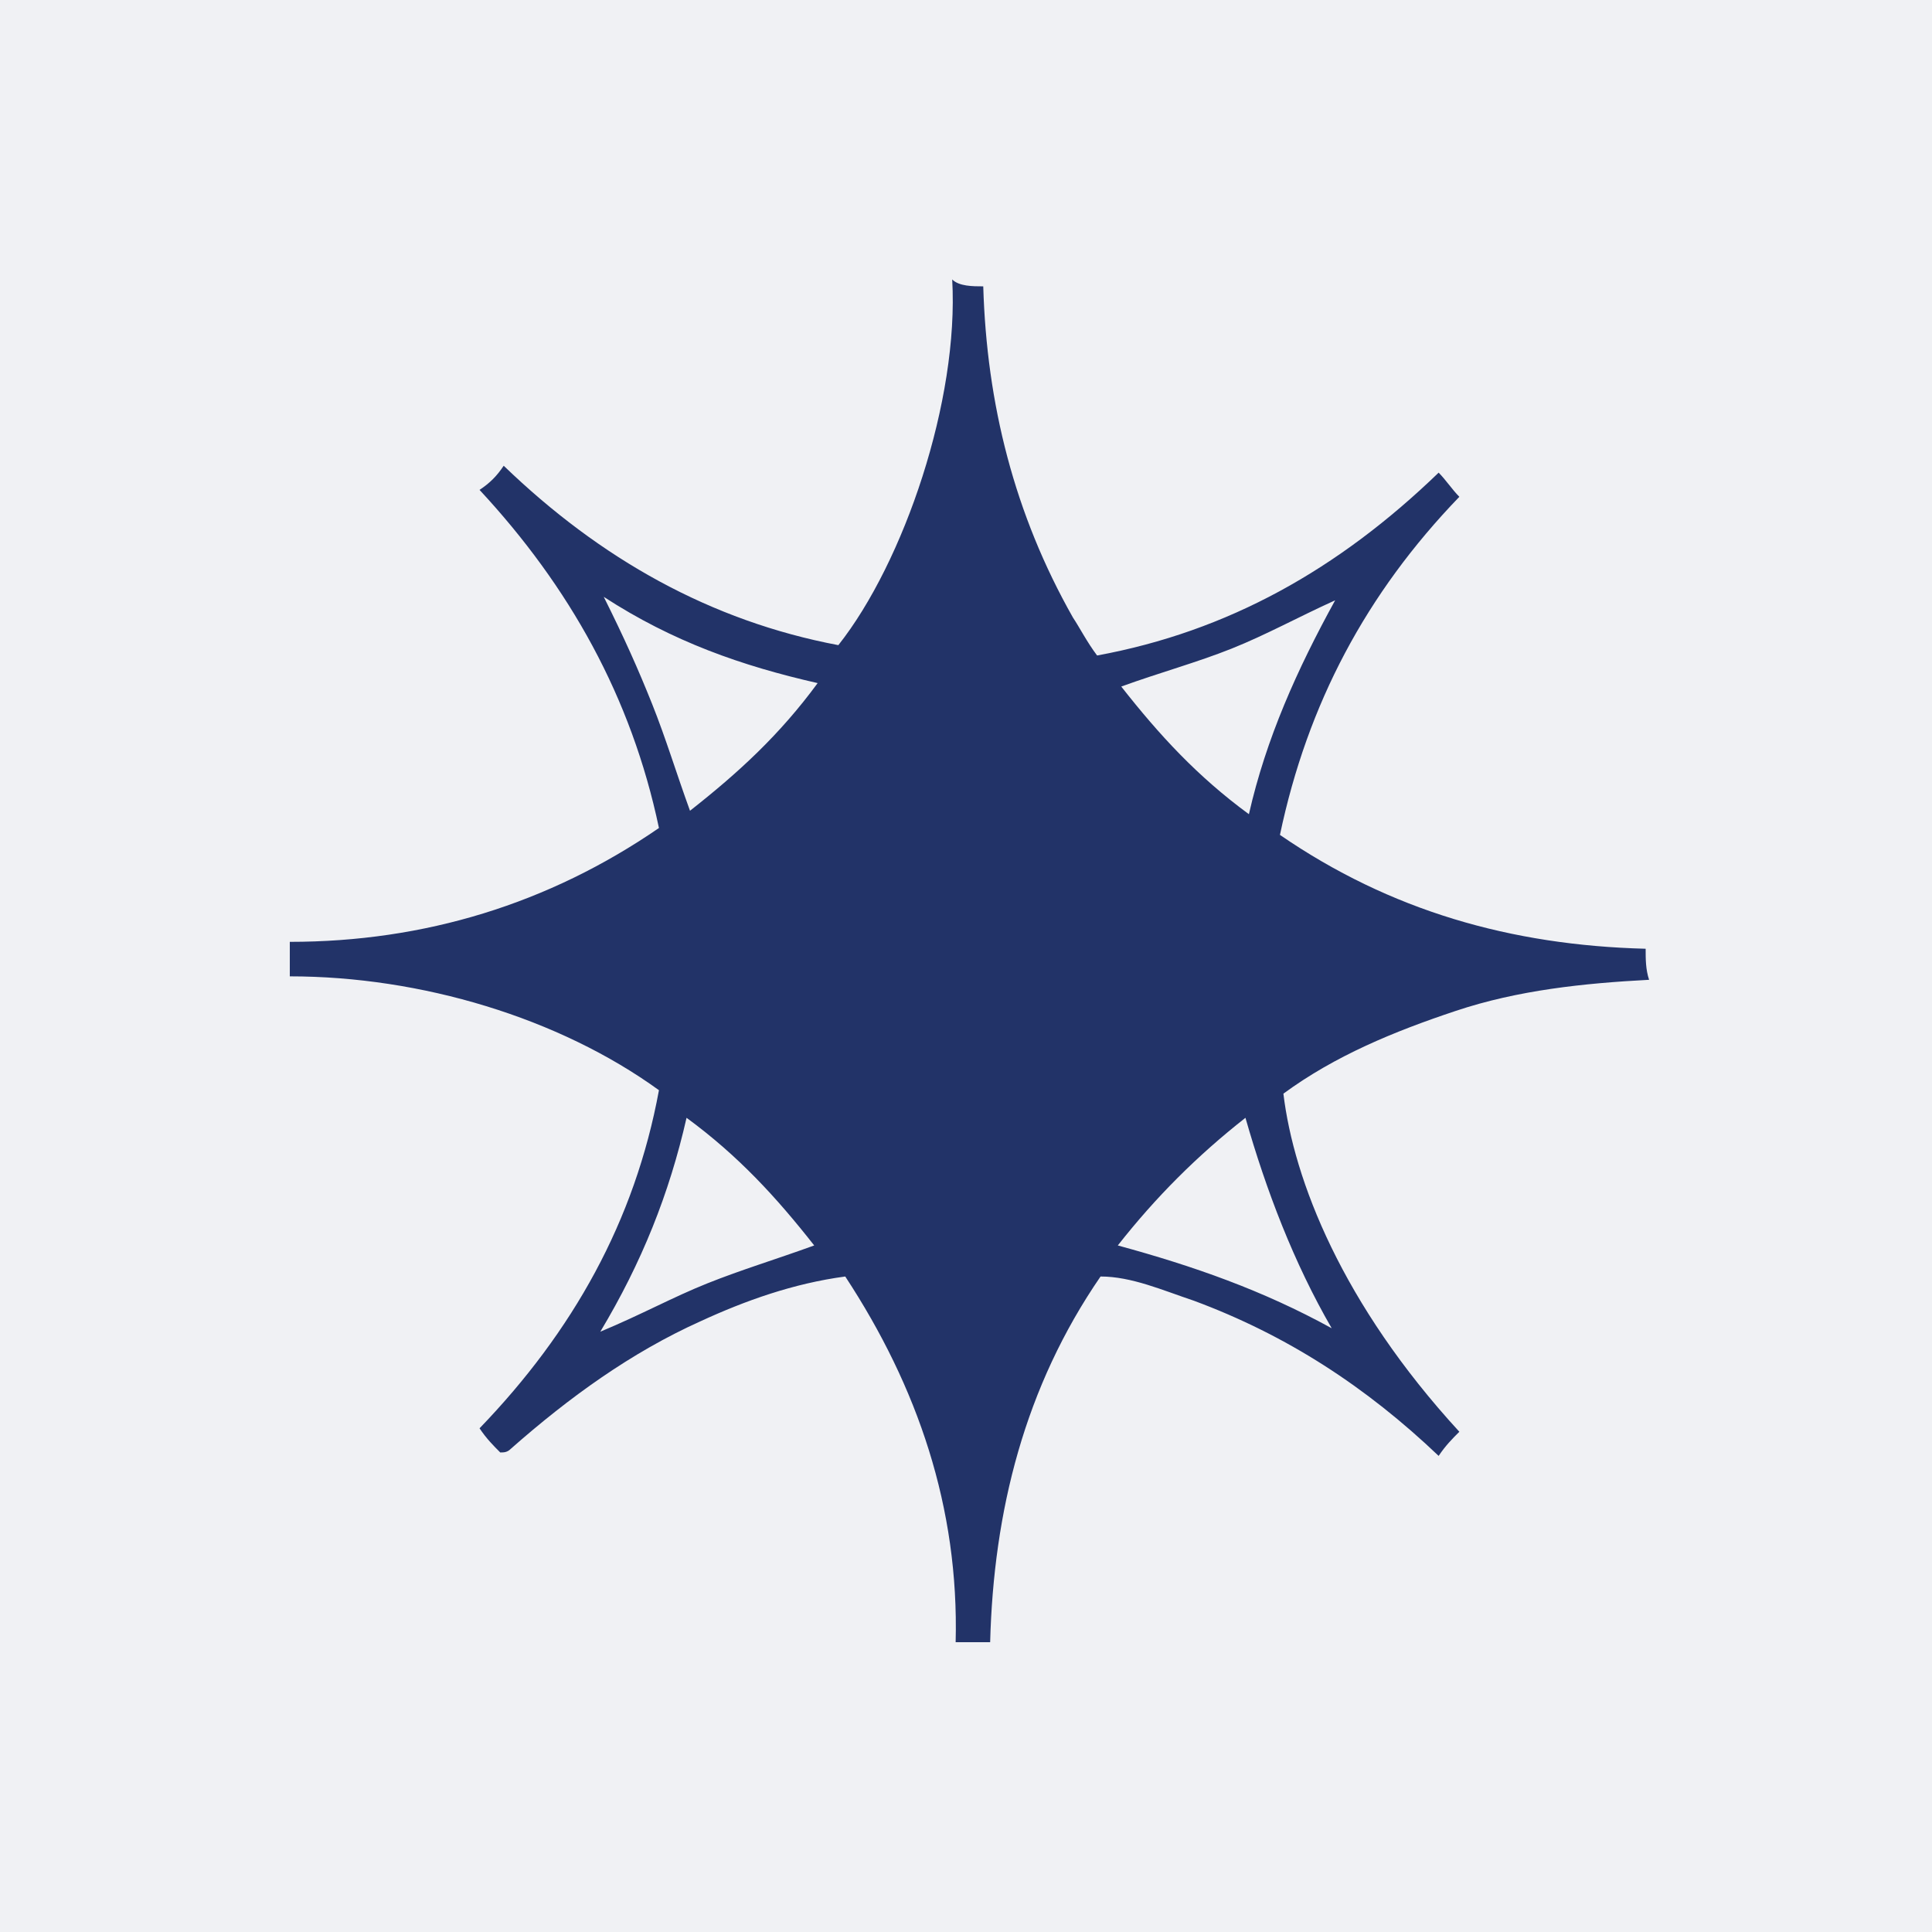
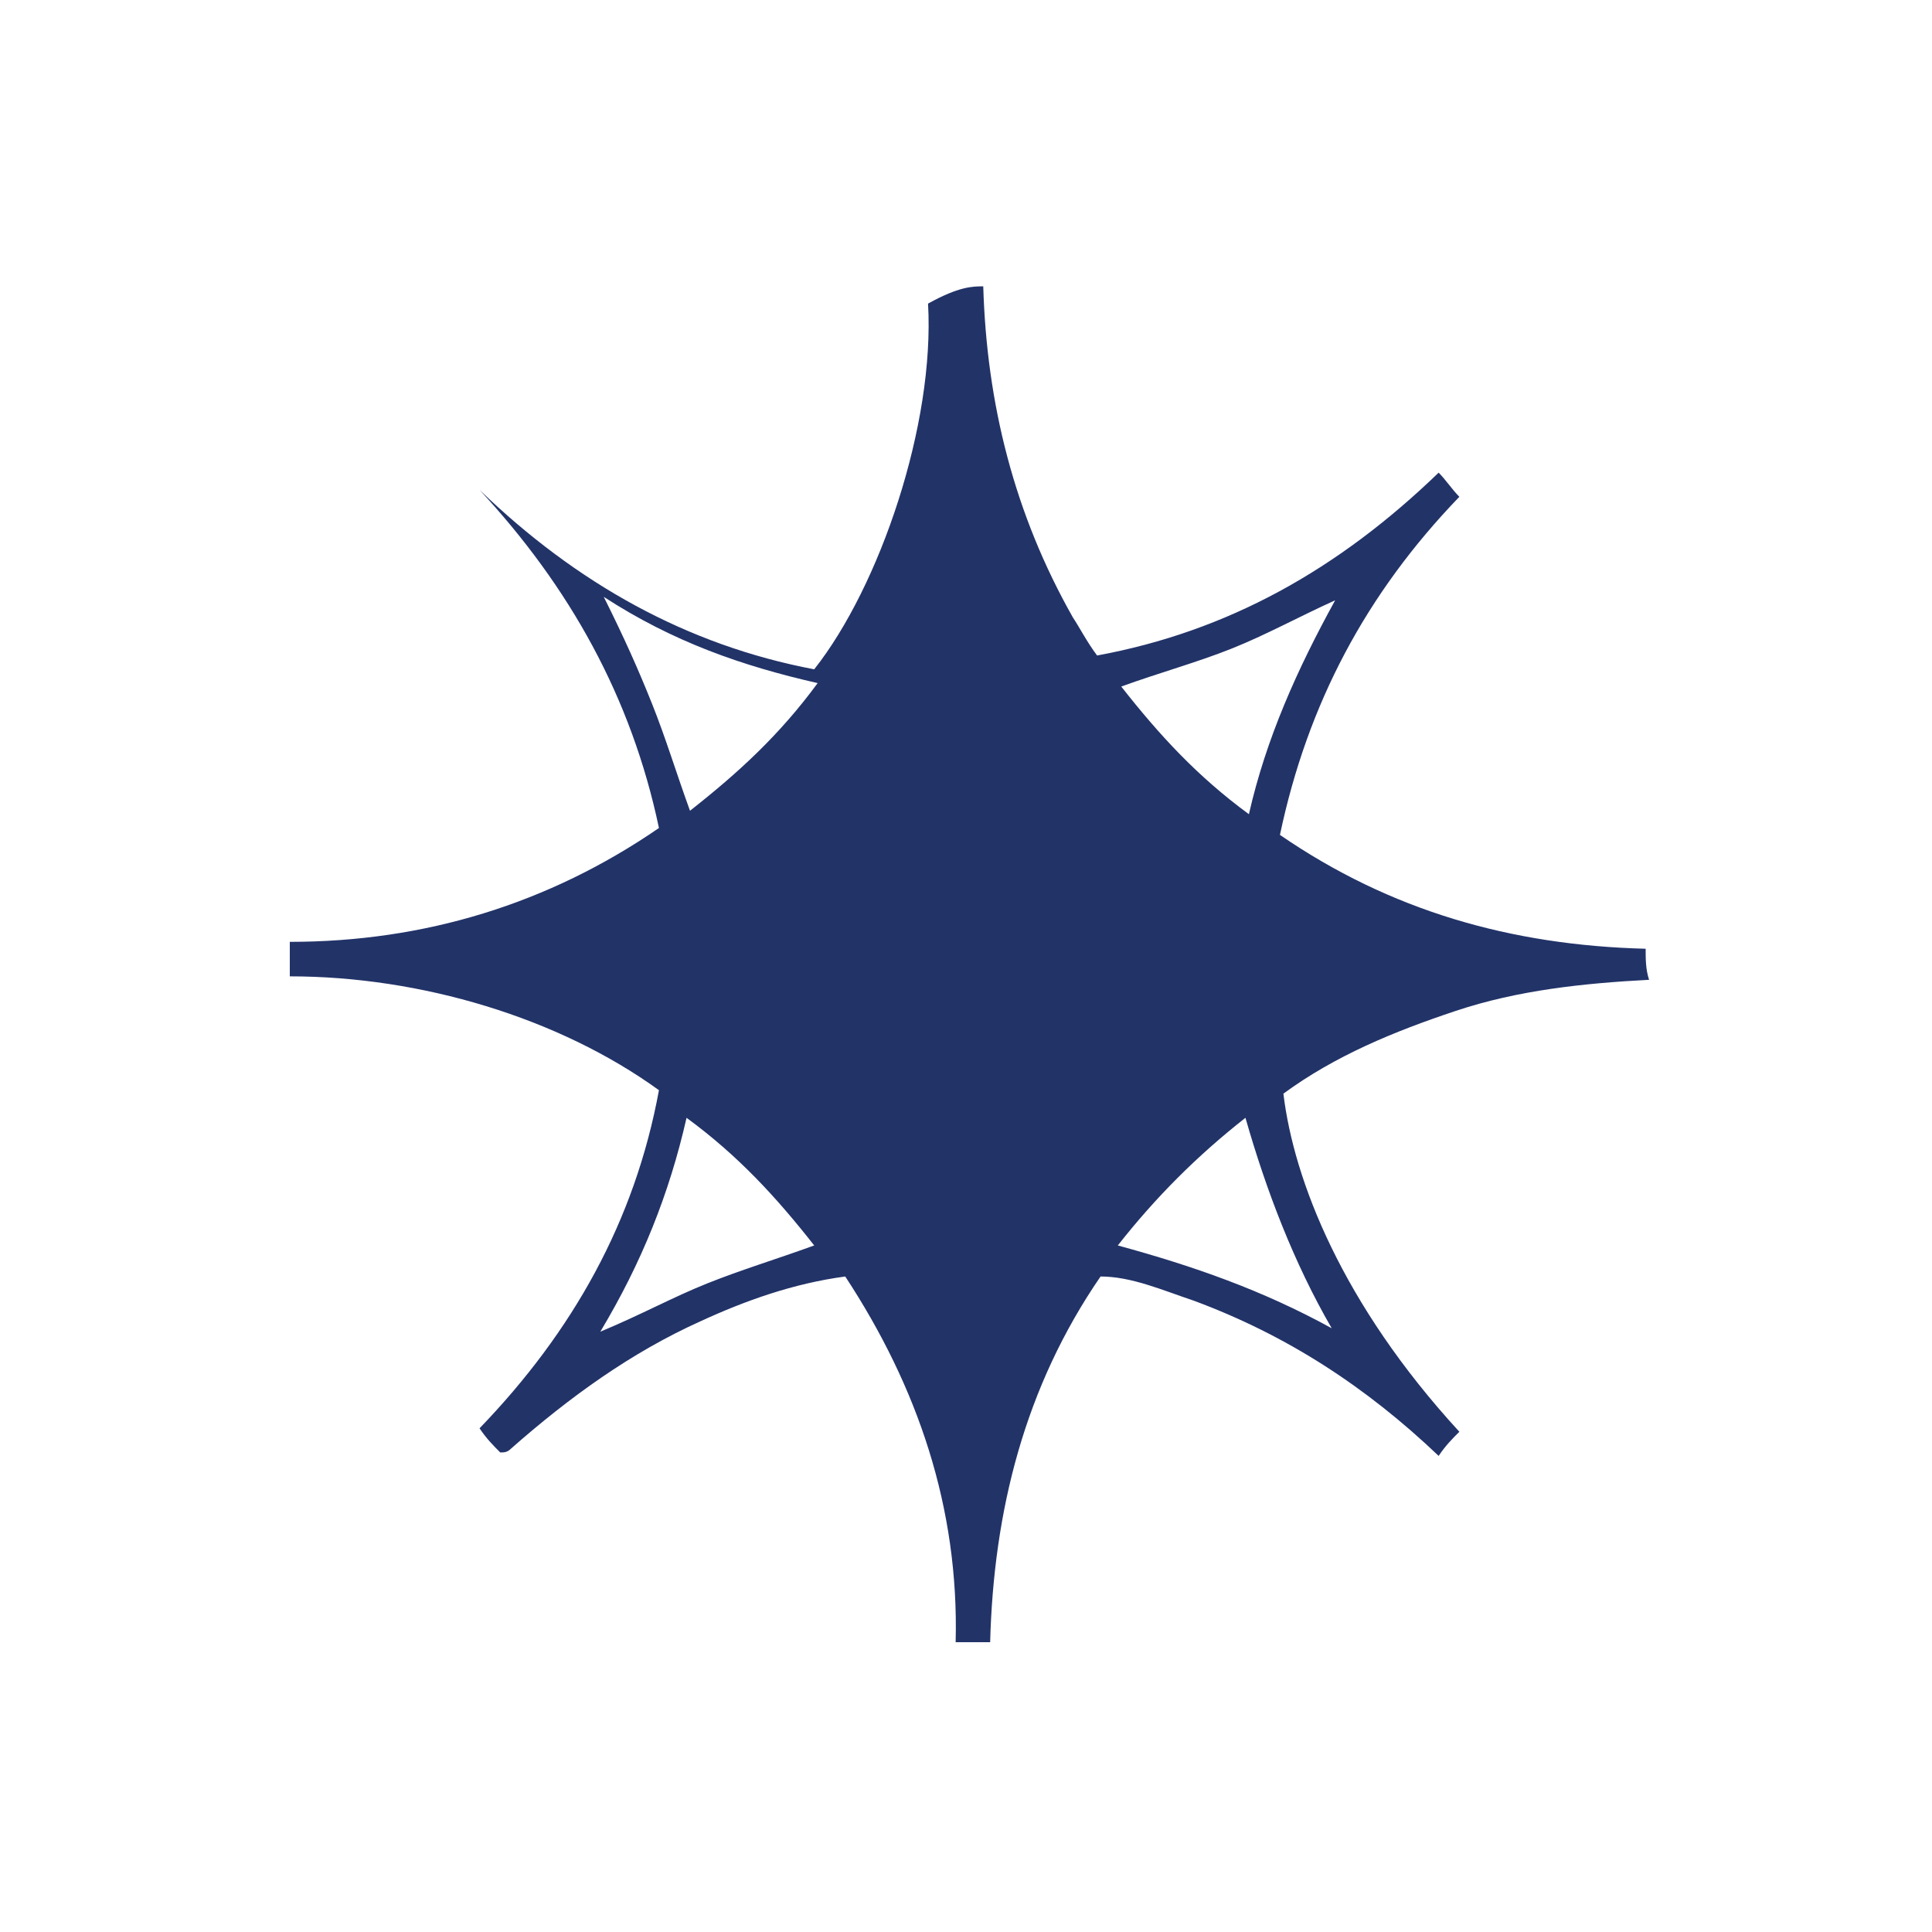
<svg xmlns="http://www.w3.org/2000/svg" version="1.1" id="Layer_1" x="0px" y="0px" viewBox="0 0 56 56" style="enable-background:new 0 0 56 56;" xml:space="preserve">
  <style type="text/css">
	.st0{fill:#F0F1F4;}
	.st1{fill:#223368;}
</style>
-   <rect x="0" class="st0" width="56" height="56" />
  <g>
-     <path class="st1" d="M28.5,8.3c0.1,3.4,0.9,6.6,2.6,9.6c0.2,0.3,0.4,0.7,0.7,1.1c3.8-0.7,7-2.5,9.9-5.3c0.2,0.2,0.4,0.5,0.6,0.7    c-2.7,2.8-4.4,6-5.2,9.8c3.2,2.2,6.7,3.2,10.6,3.3c0,0.3,0,0.6,0.1,0.9c-1.9,0.1-3.8,0.3-5.6,0.9c-1.8,0.6-3.5,1.3-5,2.4    c0.3,2.5,1.7,6.1,5.1,9.8c-0.2,0.2-0.4,0.4-0.6,0.7c-2.1-2-4.4-3.5-7.1-4.5c-0.9-0.3-1.8-0.7-2.7-0.7c-2.2,3.2-3.1,6.8-3.2,10.6    c-0.3,0-0.7,0-1,0c0.1-3.9-1.1-7.4-3.2-10.6c-1.5,0.2-2.9,0.7-4.2,1.3c-2,0.9-3.8,2.2-5.5,3.7c-0.1,0.1-0.2,0.1-0.3,0.1    c-0.2-0.2-0.4-0.4-0.6-0.7c2.7-2.8,4.5-6,5.2-9.8c-2.9-2.1-6.9-3.3-10.7-3.3c0-0.3,0-0.7,0-1c3.9,0,7.5-1.1,10.7-3.3    c-0.8-3.8-2.6-7-5.2-9.8c0.3-0.2,0.5-0.4,0.7-0.7c2.8,2.7,6,4.5,9.7,5.2c1.9-2.4,3.5-7.1,3.3-10.6C27.8,8.3,28.2,8.3,28.5,8.3z     M32.5,19.9c1.1,1.4,2.2,2.6,3.7,3.7c0.5-2.2,1.4-4.2,2.5-6.2c-1.1,0.5-2,1-3,1.4C34.7,19.2,33.6,19.5,32.5,19.9z M32.4,36.1    c2.2,0.6,4.2,1.3,6.2,2.4c-1.1-1.9-1.9-4-2.5-6.1C34.7,33.5,33.5,34.7,32.4,36.1z M17.5,17.3c0.6,1.2,1,2.1,1.4,3.1    c0.4,1,0.7,2,1.1,3.1c1.4-1.1,2.6-2.2,3.7-3.7C21.5,19.3,19.5,18.6,17.5,17.3z M19.9,32.4c-0.5,2.2-1.3,4.2-2.5,6.2    c1.2-0.5,2.1-1,3.1-1.4c1-0.4,2-0.7,3.1-1.1C22.5,34.7,21.4,33.5,19.9,32.4z" />
+     <path class="st1" d="M28.5,8.3c0.1,3.4,0.9,6.6,2.6,9.6c0.2,0.3,0.4,0.7,0.7,1.1c3.8-0.7,7-2.5,9.9-5.3c0.2,0.2,0.4,0.5,0.6,0.7    c-2.7,2.8-4.4,6-5.2,9.8c3.2,2.2,6.7,3.2,10.6,3.3c0,0.3,0,0.6,0.1,0.9c-1.9,0.1-3.8,0.3-5.6,0.9c-1.8,0.6-3.5,1.3-5,2.4    c0.3,2.5,1.7,6.1,5.1,9.8c-0.2,0.2-0.4,0.4-0.6,0.7c-2.1-2-4.4-3.5-7.1-4.5c-0.9-0.3-1.8-0.7-2.7-0.7c-2.2,3.2-3.1,6.8-3.2,10.6    c-0.3,0-0.7,0-1,0c0.1-3.9-1.1-7.4-3.2-10.6c-1.5,0.2-2.9,0.7-4.2,1.3c-2,0.9-3.8,2.2-5.5,3.7c-0.1,0.1-0.2,0.1-0.3,0.1    c-0.2-0.2-0.4-0.4-0.6-0.7c2.7-2.8,4.5-6,5.2-9.8c-2.9-2.1-6.9-3.3-10.7-3.3c0-0.3,0-0.7,0-1c3.9,0,7.5-1.1,10.7-3.3    c-0.8-3.8-2.6-7-5.2-9.8c2.8,2.7,6,4.5,9.7,5.2c1.9-2.4,3.5-7.1,3.3-10.6C27.8,8.3,28.2,8.3,28.5,8.3z     M32.5,19.9c1.1,1.4,2.2,2.6,3.7,3.7c0.5-2.2,1.4-4.2,2.5-6.2c-1.1,0.5-2,1-3,1.4C34.7,19.2,33.6,19.5,32.5,19.9z M32.4,36.1    c2.2,0.6,4.2,1.3,6.2,2.4c-1.1-1.9-1.9-4-2.5-6.1C34.7,33.5,33.5,34.7,32.4,36.1z M17.5,17.3c0.6,1.2,1,2.1,1.4,3.1    c0.4,1,0.7,2,1.1,3.1c1.4-1.1,2.6-2.2,3.7-3.7C21.5,19.3,19.5,18.6,17.5,17.3z M19.9,32.4c-0.5,2.2-1.3,4.2-2.5,6.2    c1.2-0.5,2.1-1,3.1-1.4c1-0.4,2-0.7,3.1-1.1C22.5,34.7,21.4,33.5,19.9,32.4z" />
  </g>
</svg>